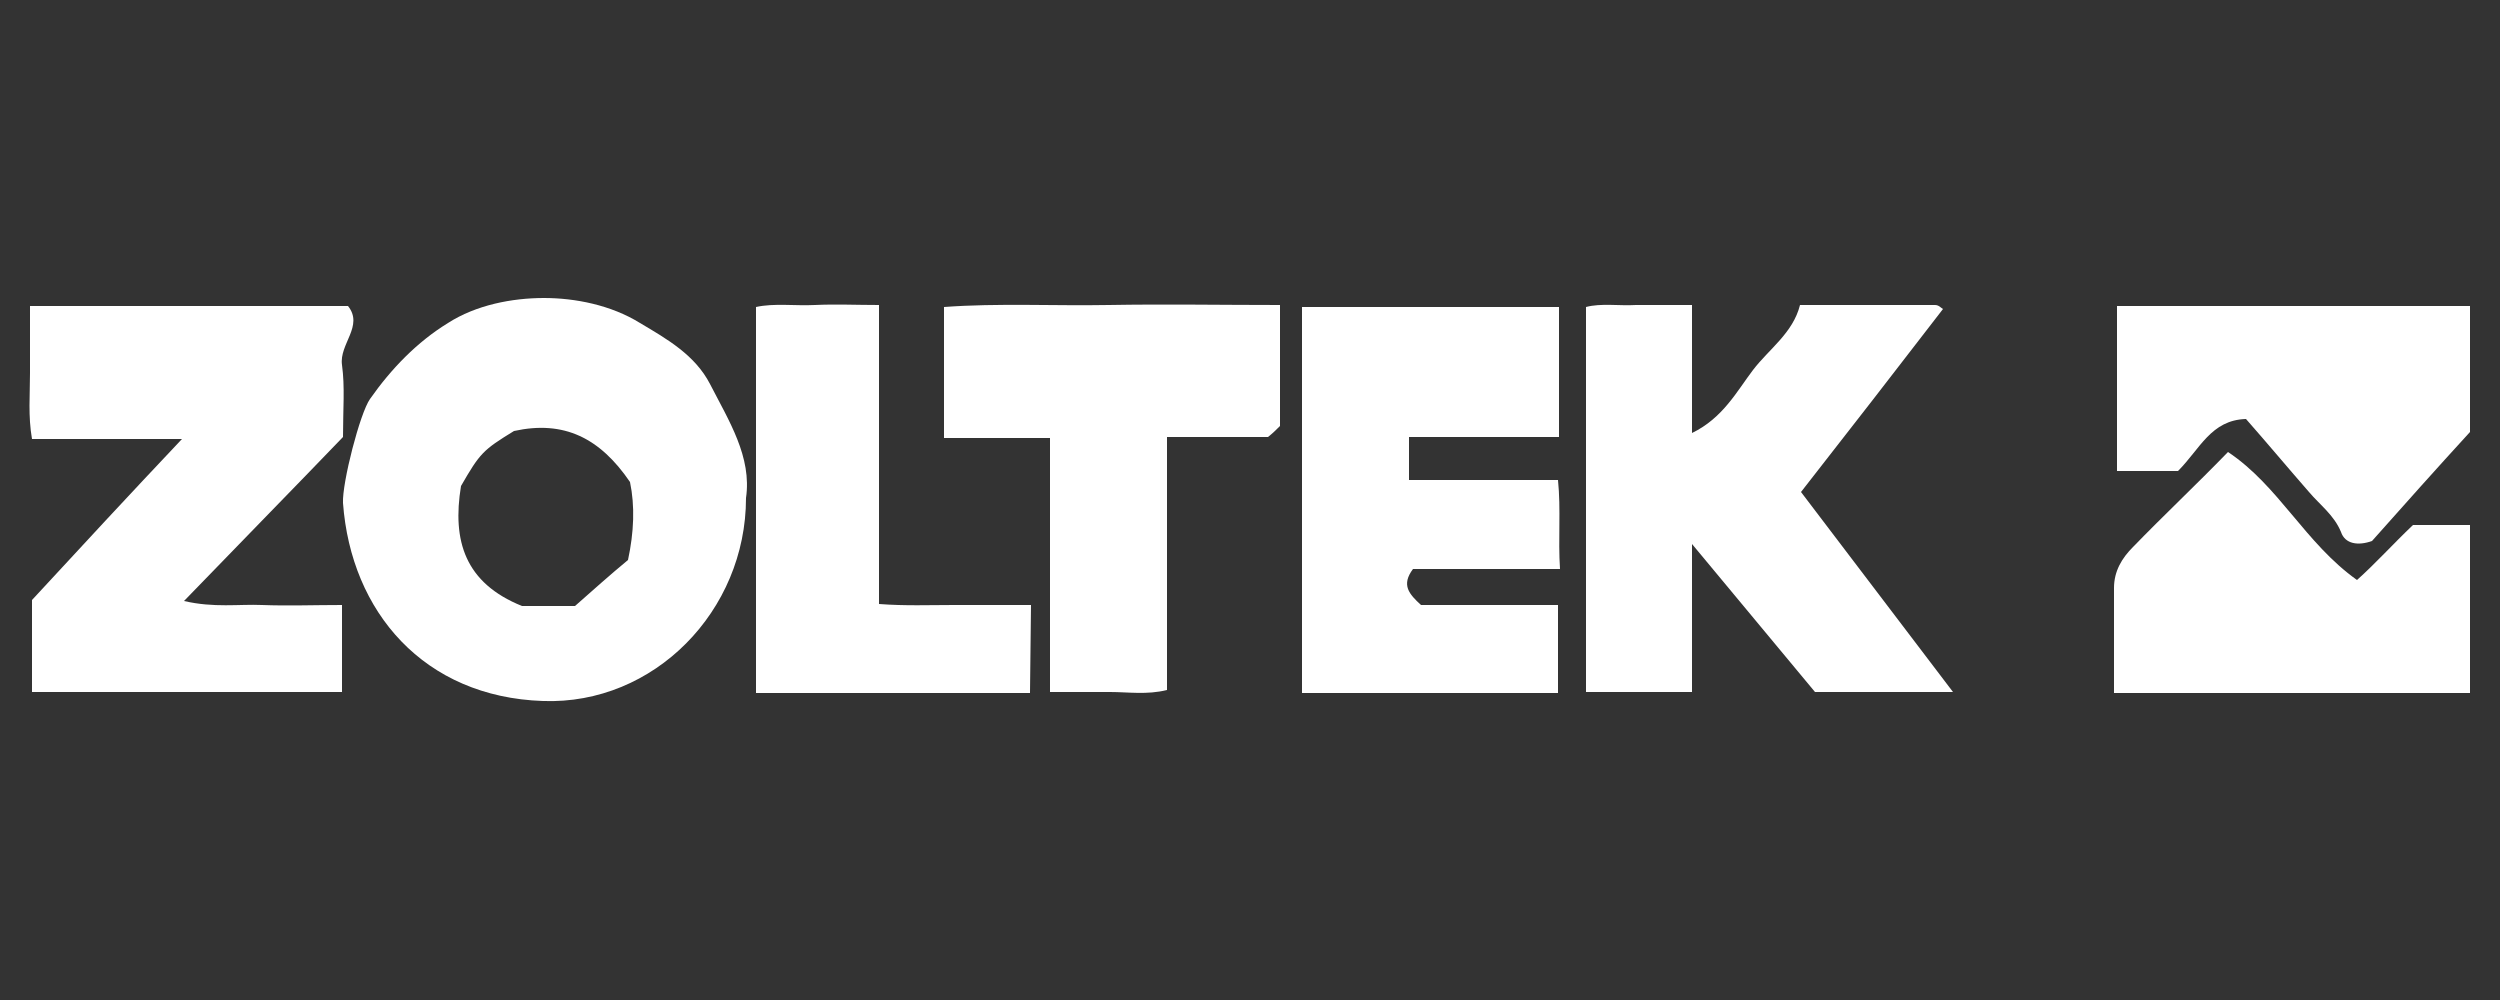
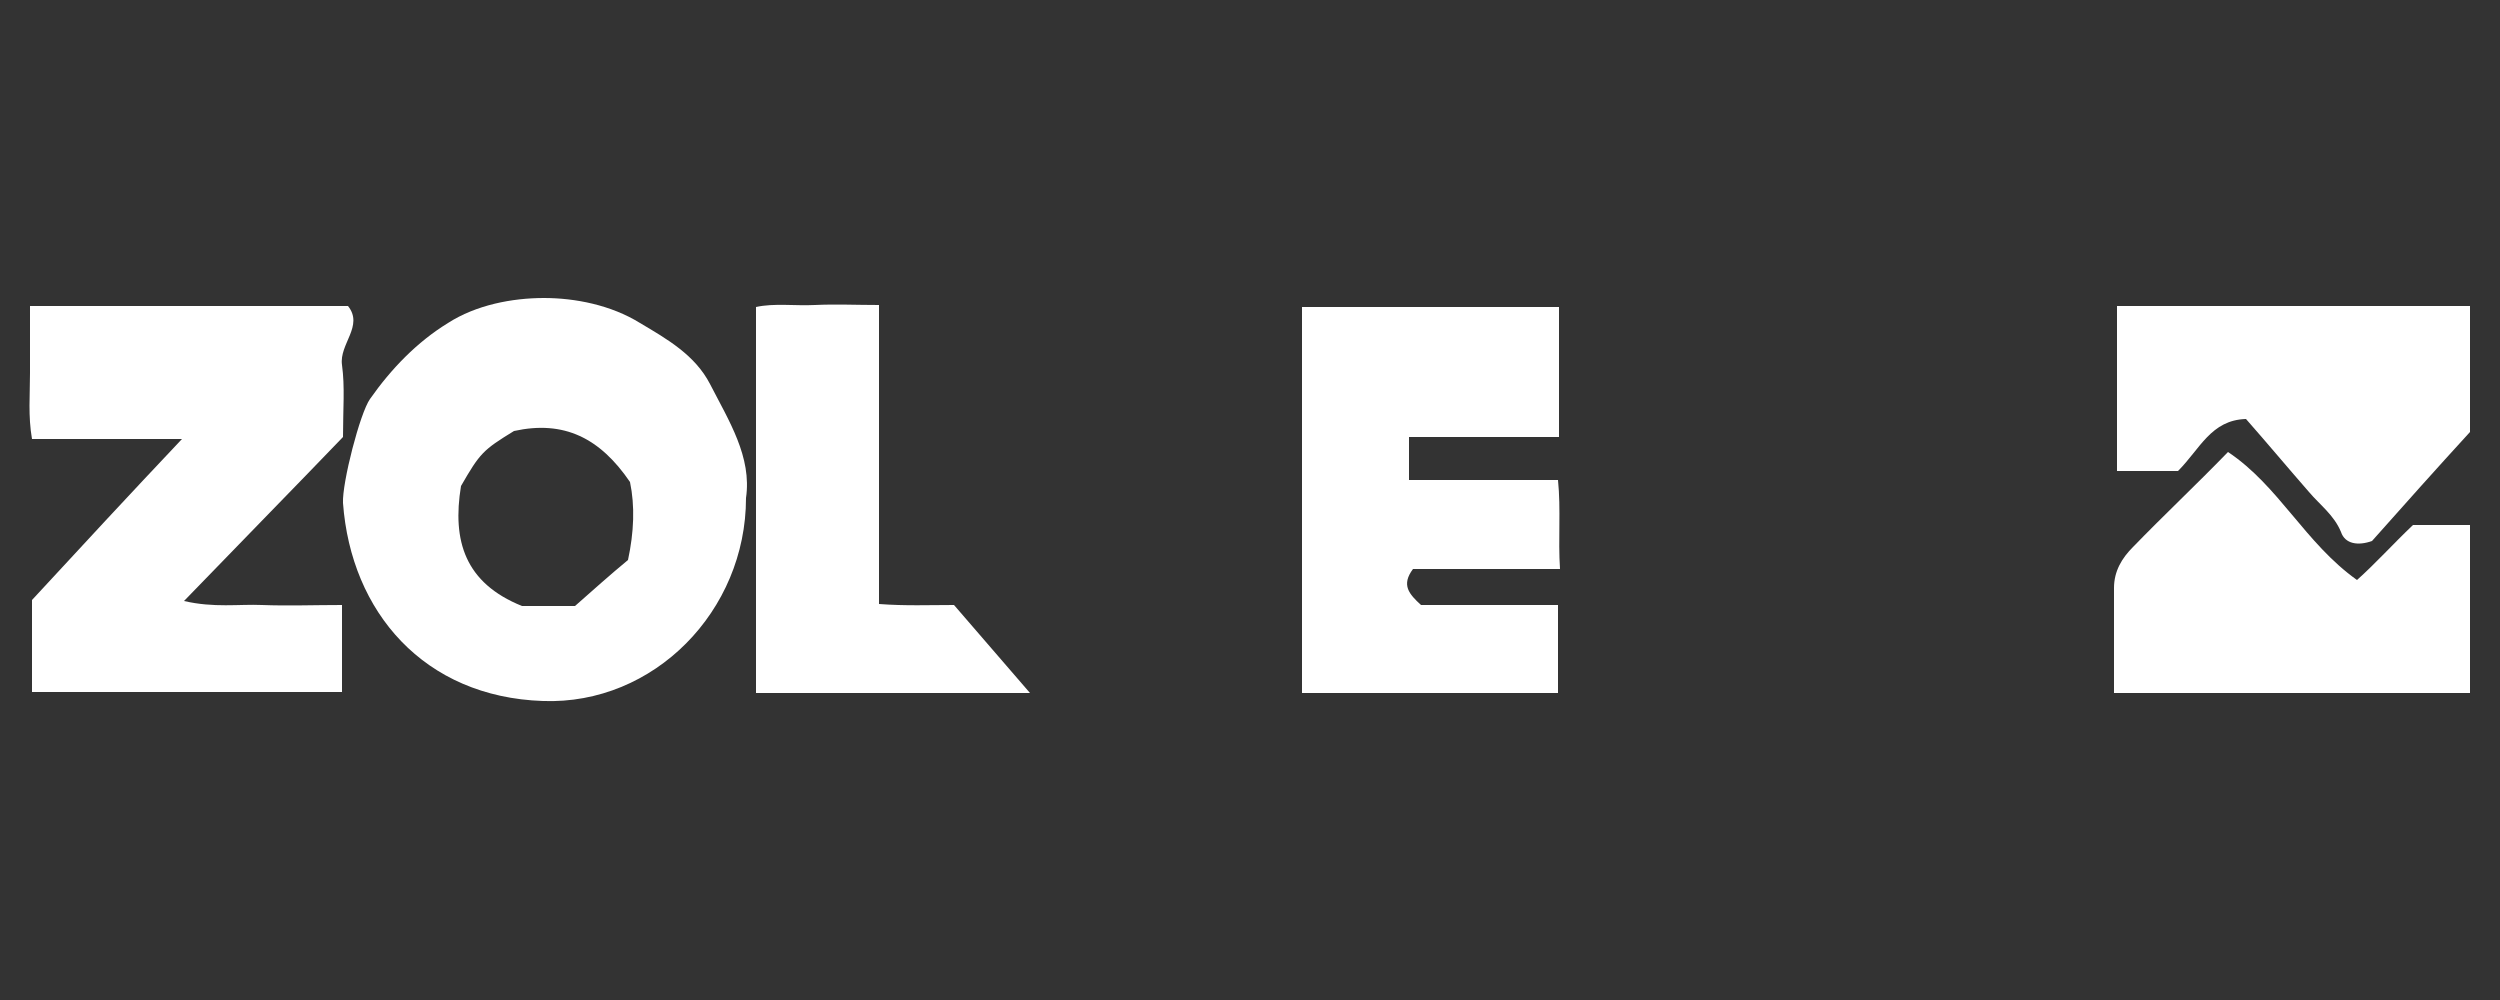
<svg xmlns="http://www.w3.org/2000/svg" version="1.1" id="Capa_1" x="0px" y="0px" viewBox="0 0 250 100" style="enable-background:new 0 0 250 100;" xml:space="preserve">
  <rect x="0" y="0" width="250" height="100" fill="#333333" stroke="none" />
  <style type="text/css">
	.st0{fill:#FFFFFF;}
</style>
  <g>
    <g>
      <g id="Capa_1-2_00000129897601199406118580000016625098904146773916_">
        <g>
          <path class="st0" d="M74.6,49.8c0,11.3-9.2,20.7-20.3,20.3c-11.9-0.4-19.2-8.9-20-19.8c-0.1-2,1.7-9,2.7-10.4      c2.1-3,4.7-5.7,7.8-7.6c2.8-1.8,6.4-2.5,9.6-2.5c3.1,0,6.7,0.7,9.6,2.5c2.7,1.6,5.5,3.2,7,6.1C72.9,42.1,75.2,45.7,74.6,49.8      L74.6,49.8L74.6,49.8z M63,48.2c-3-4.4-6.6-6.2-11.6-5.1c-3.1,1.9-3.4,2.2-5.3,5.5c-0.9,5.5,0.4,9.7,6.1,12h5.3      c1.7-1.5,3.6-3.2,5.3-4.6C63.4,53.2,63.5,50.6,63,48.2L63,48.2z" />
-           <path class="st0" d="M194.3,30.9c-4.7,6.1-9.5,12.3-14.2,18.3c5.1,6.7,10.1,13.3,15.2,20h-13.8c-3.9-4.7-7.8-9.4-12.3-14.8v14.8      h-10.6V30.7c1.5-0.4,3.3-0.1,5-0.2c1.8,0,3.5,0,5.6,0v12.8c3.1-1.5,4.5-4.2,6.1-6.3c1.6-2.1,4-3.7,4.7-6.5c4.6,0,9.1,0,13.5,0      C193.9,30.5,194.1,30.8,194.3,30.9C194.3,30.9,194.3,30.9,194.3,30.9z" />
          <path class="st0" d="M34.2,60.5v8.7h-31V60c4.8-5.2,9.8-10.6,15-16.1h-15c-0.4-2.3-0.2-4.4-0.2-6.6c0-2.2,0-4.4,0-6.7h31.8      c1.6,2-0.9,3.8-0.6,5.9c0.3,2.2,0.1,4.4,0.1,7.2c-4.9,5.1-10.2,10.5-15.9,16.4c3,0.7,5.5,0.3,7.8,0.4      C28.8,60.6,31.4,60.5,34.2,60.5L34.2,60.5z" />
          <path class="st0" d="M155.8,69.3h-25.6V30.7h25.7v13h-15V48h14.9c0.3,3,0,5.9,0.2,8.9h-14.7c-1.2,1.6-0.4,2.5,0.8,3.6h13.7      L155.8,69.3L155.8,69.3z" />
-           <path class="st0" d="M105,43.8H94.4V30.7c5.4-0.4,11-0.1,16.5-0.2c5.6-0.1,11.3,0,17.1,0v12.1c-0.4,0.4-0.7,0.7-1.2,1.1h-10.1      v25.3c-2,0.5-3.9,0.2-5.7,0.2c-1.9,0-3.8,0-6,0L105,43.8L105,43.8z" />
-           <path class="st0" d="M103,69.3H75.6V30.7c1.8-0.4,3.9-0.1,5.9-0.2c2.1-0.1,4.1,0,6.4,0v29.9c2.6,0.2,5.1,0.1,7.5,0.1      c2.5,0,5,0,7.7,0L103,69.3L103,69.3z" />
+           <path class="st0" d="M103,69.3H75.6V30.7c1.8-0.4,3.9-0.1,5.9-0.2c2.1-0.1,4.1,0,6.4,0v29.9c2.6,0.2,5.1,0.1,7.5,0.1      L103,69.3L103,69.3z" />
          <path class="st0" d="M247,69.3h-35.6c0-3.5,0-7,0-10.5c0-1.7,0.8-3,1.9-4.1c3.1-3.2,6.3-6.2,9.5-9.5c5.1,3.4,7.7,9.1,12.9,12.8      c1.9-1.7,3.6-3.6,5.6-5.5h5.7L247,69.3L247,69.3L247,69.3z" />
          <path class="st0" d="M247,43.2c-3.3,3.6-6.6,7.3-9.8,10.9c-1.4,0.5-2.7,0.3-3.1-0.9c-0.7-1.7-2.1-2.7-3.2-4      c-2.1-2.4-4.1-4.8-6.3-7.3c-3.5,0.1-4.6,3-6.8,5.2h-6.1V30.6H247V43.2z" />
        </g>
      </g>
    </g>
  </g>
</svg>